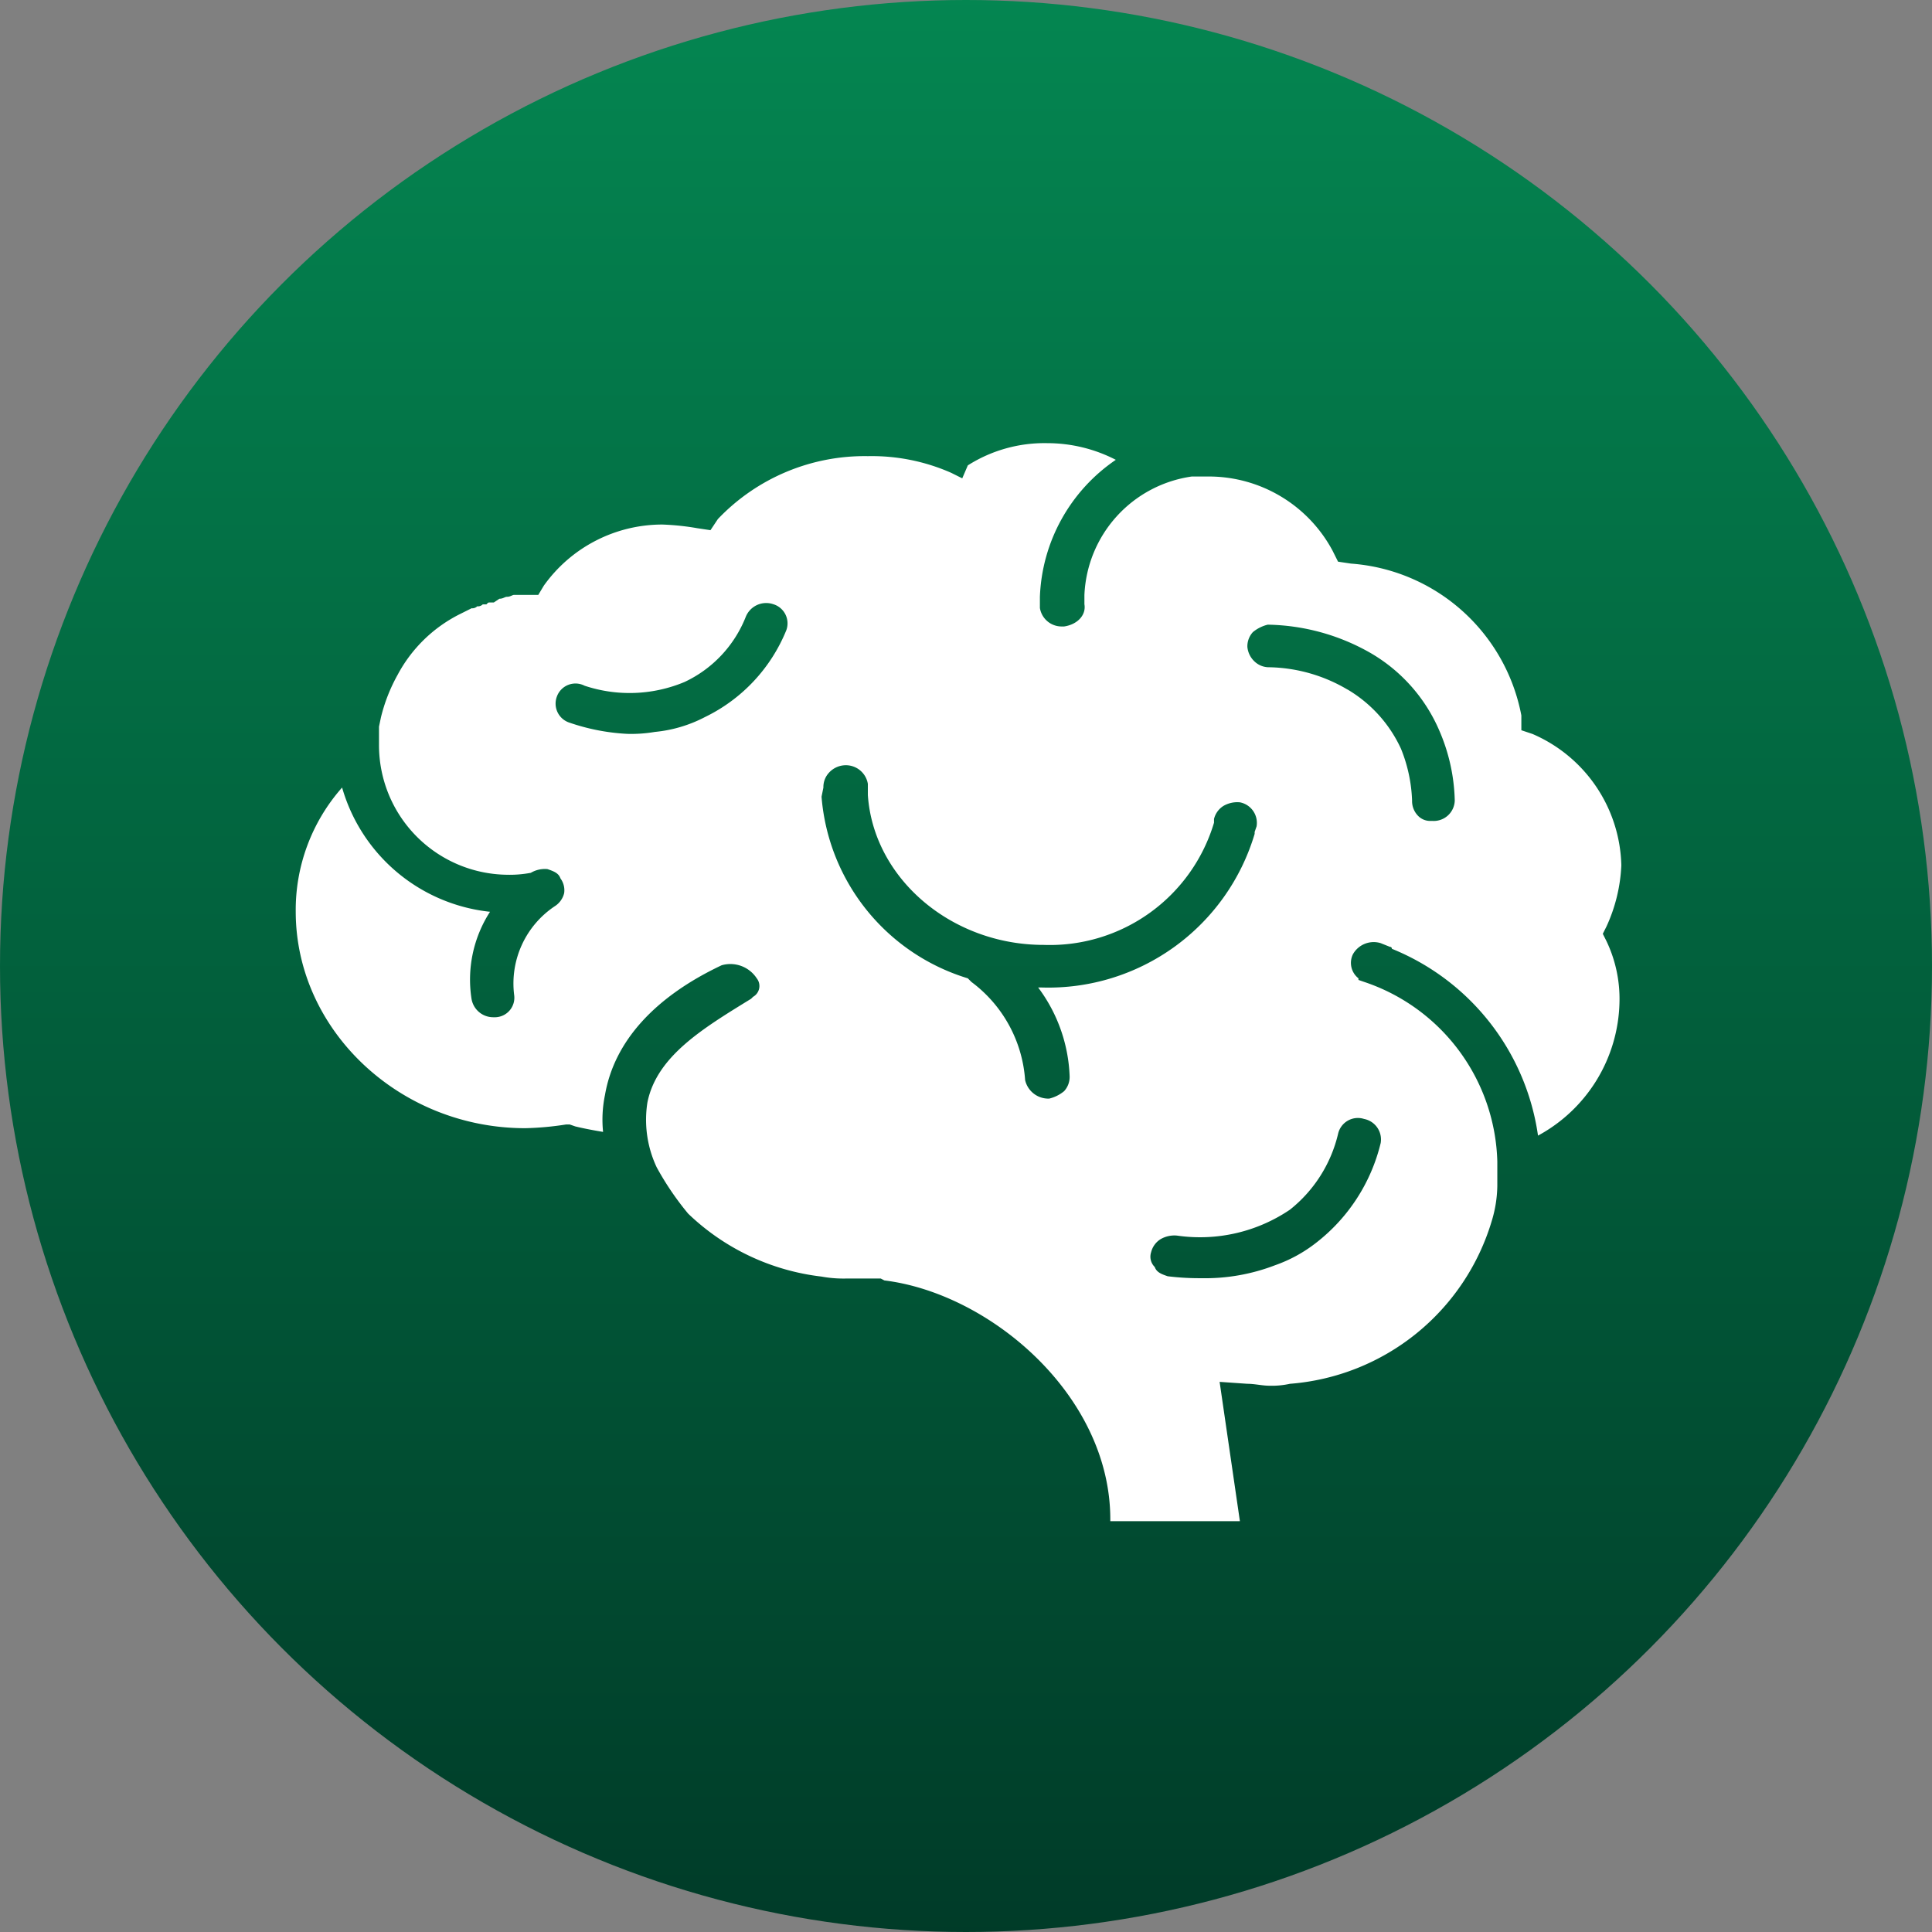
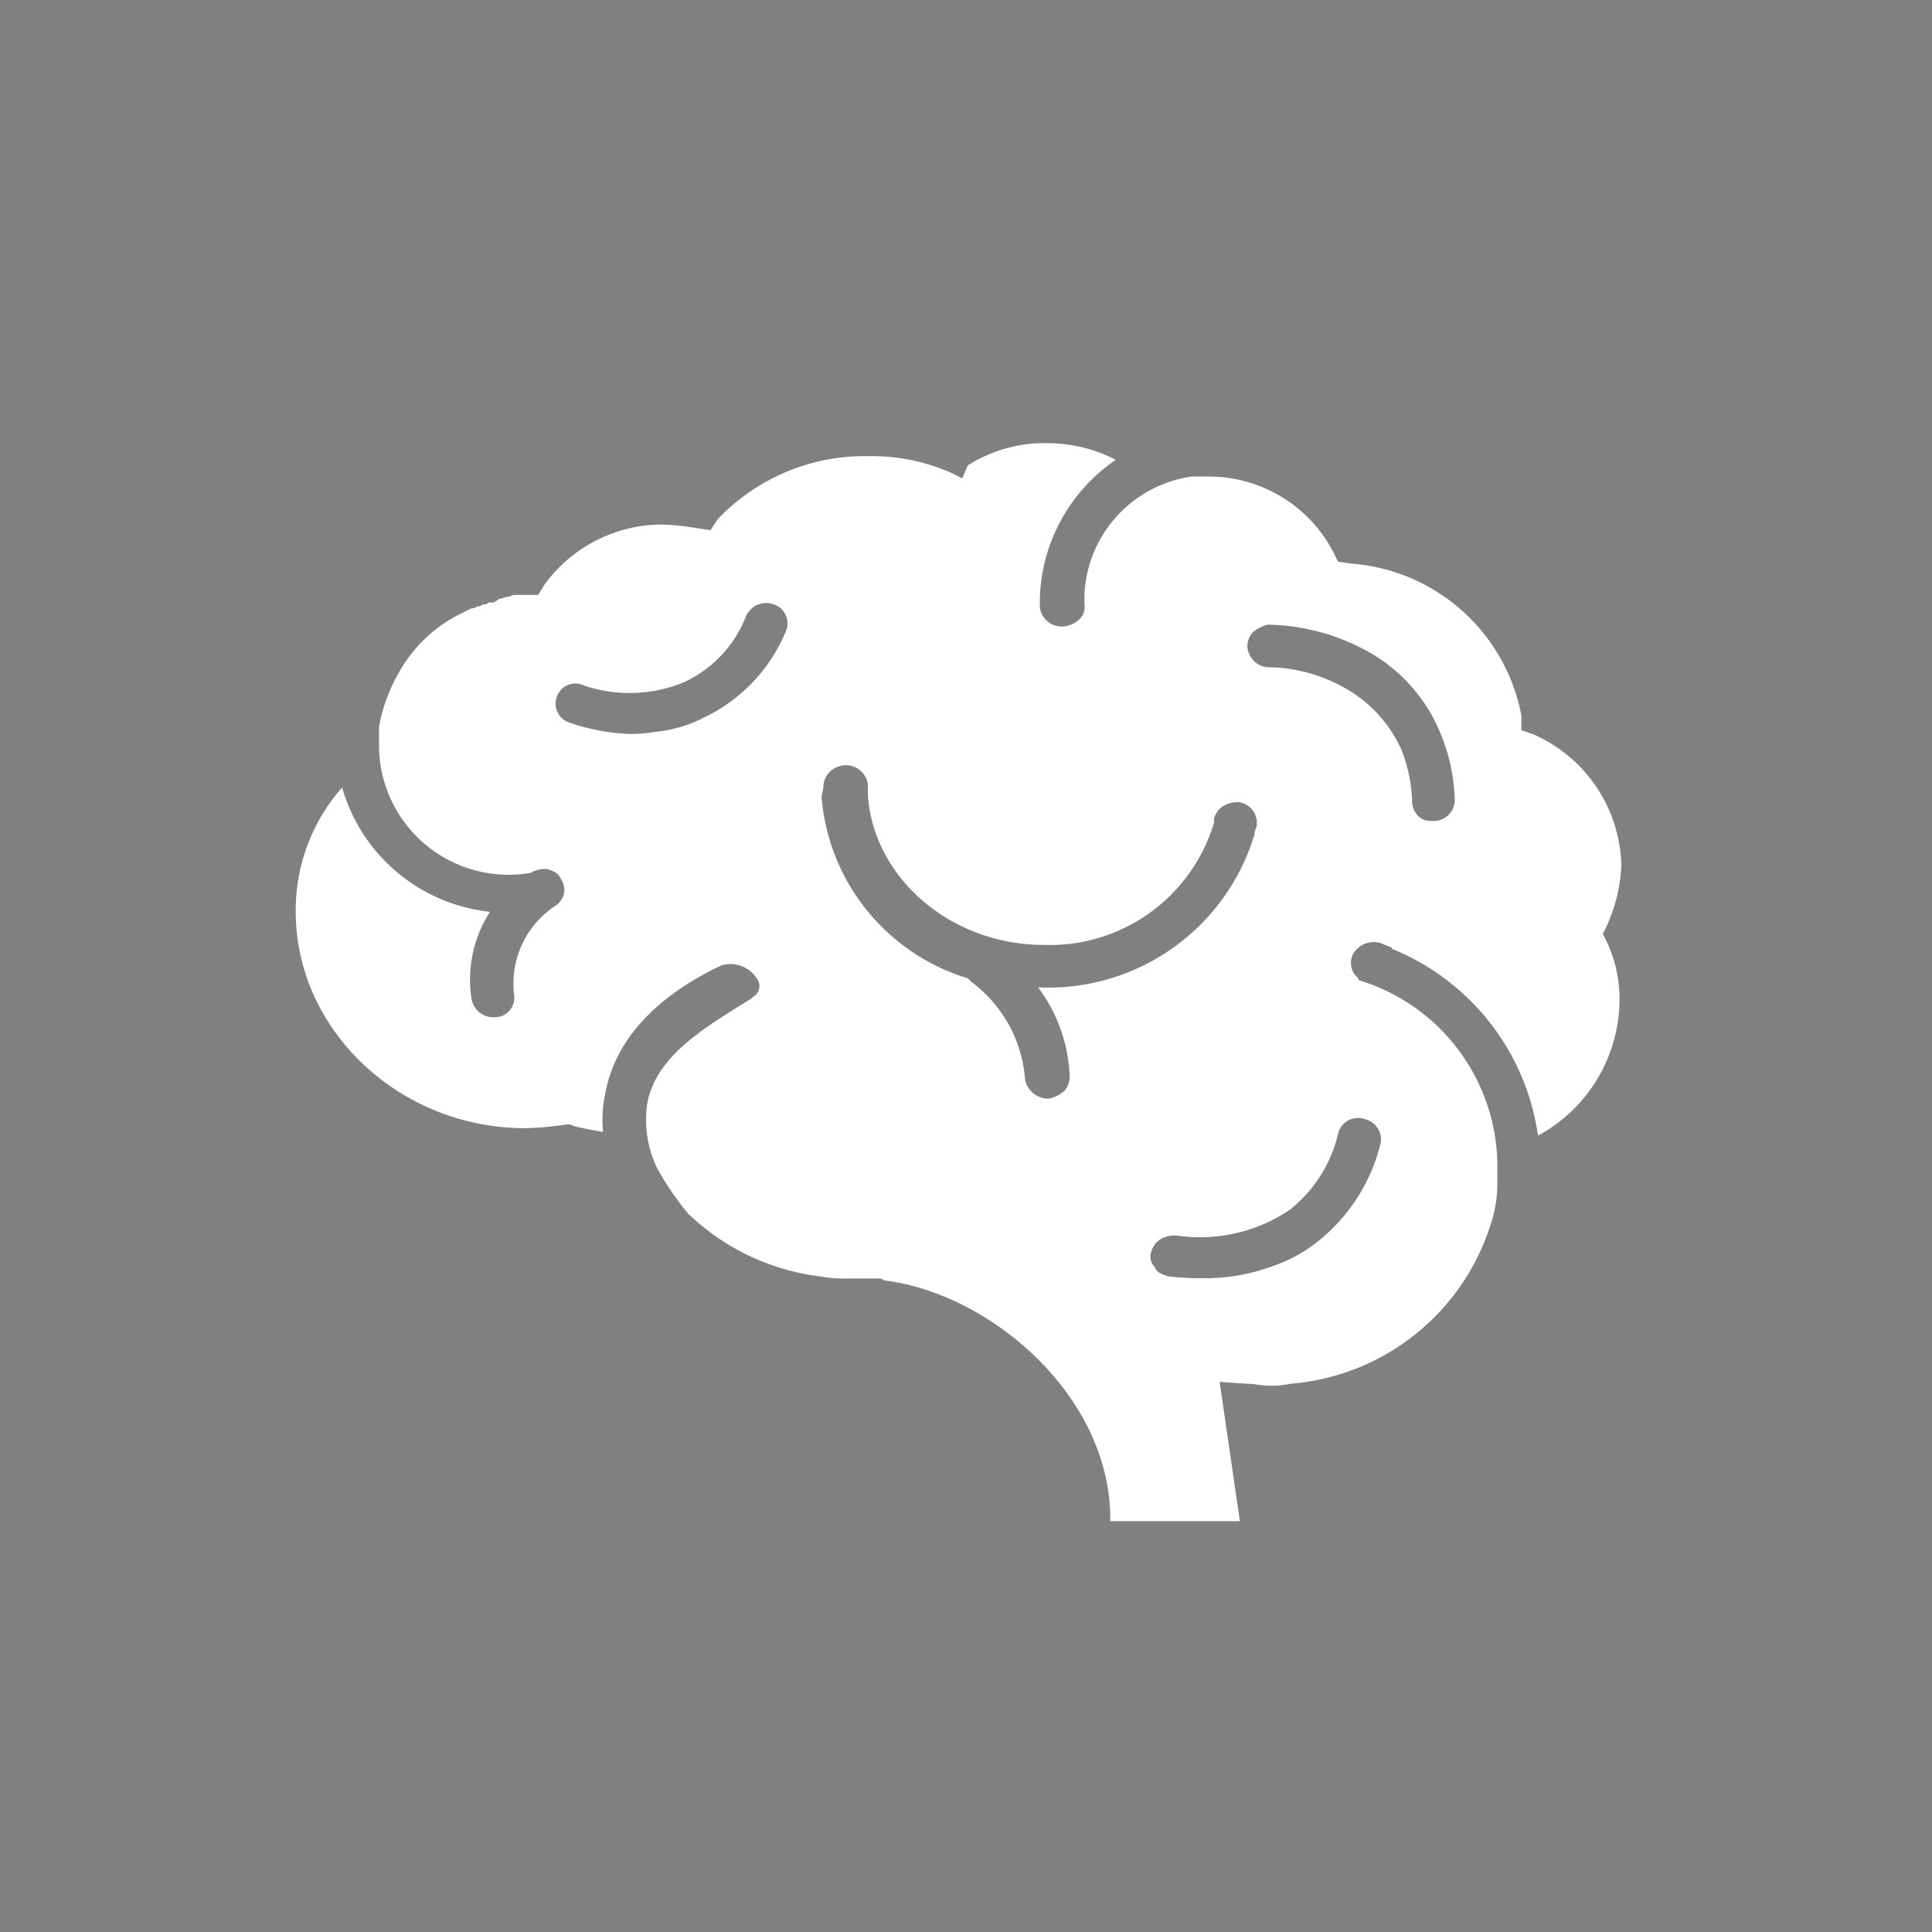
<svg xmlns="http://www.w3.org/2000/svg" width="100" height="100" viewBox="0 0 100 100">
  <rect x="0" y="0" width="100" height="100" fill="#808080" stroke="none" />
  <defs>
    <linearGradient id="111n1o6x1a" x1=".5" x2=".5" y2="1" gradientUnits="objectBoundingBox">
      <stop offset="0" stop-color="#048651" />
      <stop offset="1" stop-color="#003b28" />
    </linearGradient>
  </defs>
  <g data-name="Group 1548" transform="translate(-555 -2404)">
-     <circle data-name="Ellipse 75" cx="50" cy="50" r="50" transform="translate(555 2404)" style="fill:url(#111n1o6x1a)" />
    <g data-name="Group 121">
      <path data-name="Path 56" d="M16.908 36.949a6.286 6.286 0 0 1 .1-1.917c.479-2.779 2.587-5.079 6.037-6.708a1.631 1.631 0 0 1 1.817.676.641.641 0 0 1-.192.958l-.1.1c-2.492 1.533-4.887 2.971-5.367 5.367a5.774 5.774 0 0 0 .479 3.354 14.985 14.985 0 0 0 1.629 2.4 11.965 11.965 0 0 0 6.9 3.258 6.326 6.326 0 0 0 1.342.1h1.725l.192.1c5.462.671 11.692 5.942 11.692 12.362v.1h6.708l-1.05-7.212 1.437.1c.383 0 .767.1 1.15.1a4.3 4.3 0 0 0 1.054-.1 11.855 11.855 0 0 0 10.446-8.433 6.512 6.512 0 0 0 .287-1.821v-1.25a10.089 10.089 0 0 0-6.9-9.3l-.287-.1V29a1.015 1.015 0 0 1-.287-1.246 1.232 1.232 0 0 1 1.437-.575l.479.192a.094.094 0 0 1 .1.1 12.3 12.3 0 0 1 7.564 9.67 8.039 8.039 0 0 0 4.217-6.9 6.943 6.943 0 0 0-.671-3.162l-.192-.383.192-.383a8.433 8.433 0 0 0 .767-3.162 7.6 7.6 0 0 0-4.6-6.8l-.575-.192v-.767a9.694 9.694 0 0 0-8.817-7.858l-.671-.1-.287-.575a7.268 7.268 0 0 0-6.421-3.833h-.862a6.474 6.474 0 0 0-5.558 6.133v.479c.1.575-.383 1.054-1.054 1.15h-.1a1.138 1.138 0 0 1-1.15-.958V9.254a8.981 8.981 0 0 1 3.929-7.092 7.744 7.744 0 0 0-3.539-.862 7.4 7.4 0 0 0-4.121 1.15l-.288.671-.575-.287a10.189 10.189 0 0 0-4.312-.862 10.483 10.483 0 0 0-7.762 3.257l-.383.575-.671-.1a13.1 13.1 0 0 0-1.821-.192 7.533 7.533 0 0 0-6.133 3.162l-.287.479h-1.247c-.1 0-.192.1-.383.1-.1 0-.192.1-.383.1l-.287.192h-.192c-.1 0-.1 0-.192.1h-.192a.352.352 0 0 1-.287.1.352.352 0 0 1-.287.1l-.575.287a7.405 7.405 0 0 0-3.258 3.162 8.79 8.79 0 0 0-.862 2.2l-.1.479v.958a6.708 6.708 0 0 0 6.612 6.708 5.894 5.894 0 0 0 1.246-.1 1.424 1.424 0 0 1 .862-.192c.287.1.575.192.671.479a1.033 1.033 0 0 1 .192.767 1.109 1.109 0 0 1-.479.671 4.806 4.806 0 0 0-2.108 4.6 1.011 1.011 0 0 1-.958 1.15h-.1a1.138 1.138 0 0 1-1.15-.958 6.473 6.473 0 0 1 .958-4.5A8.946 8.946 0 0 1 3.4 19.125a9.558 9.558 0 0 0-2.4 6.42c0 6.133 5.367 11.212 11.883 11.212a15.67 15.67 0 0 0 2.108-.192h.192l.287.1q.576.141 1.438.284zm38.524-22.9a8.239 8.239 0 0 0-4.025-1.15 1.088 1.088 0 0 1-.767-.287 1.183 1.183 0 0 1-.383-.767 1.088 1.088 0 0 1 .287-.767 1.926 1.926 0 0 1 .767-.383 11.064 11.064 0 0 1 5.271 1.437 8.535 8.535 0 0 1 3.642 4.121 9.615 9.615 0 0 1 .767 3.546 1.088 1.088 0 0 1-1.15 1.054h-.1a.87.87 0 0 1-.671-.287 1.088 1.088 0 0 1-.288-.767 7.85 7.85 0 0 0-.575-2.683 6.92 6.92 0 0 0-2.774-3.07zm-10.158 29.13a1.109 1.109 0 0 1 .479-.671 1.424 1.424 0 0 1 .862-.192 8.3 8.3 0 0 0 5.846-1.342 7.1 7.1 0 0 0 2.492-3.929 1.05 1.05 0 0 1 1.342-.767 1.083 1.083 0 0 1 .862 1.246A9.294 9.294 0 0 1 53.8 42.7a7.437 7.437 0 0 1-2.108 1.15 10.1 10.1 0 0 1-3.833.671 13.478 13.478 0 0 1-1.725-.1c-.288-.1-.575-.192-.671-.479a.745.745 0 0 1-.189-.763zM28.312 19.125a1.088 1.088 0 0 1 .288-.767 1.183 1.183 0 0 1 .767-.383 1.154 1.154 0 0 1 1.246.958v.575c.287 4.312 4.312 7.762 9.1 7.762a8.87 8.87 0 0 0 8.817-6.325v-.192a1.109 1.109 0 0 1 .479-.671 1.424 1.424 0 0 1 .862-.192 1.083 1.083 0 0 1 .862 1.246l-.1.287v.1a11.14 11.14 0 0 1-11.013 7.952h-.192a8.142 8.142 0 0 1 1.629 4.6 1.088 1.088 0 0 1-.287.767 1.926 1.926 0 0 1-.767.383h-.1a1.233 1.233 0 0 1-1.15-.958 6.926 6.926 0 0 0-2.779-5.079L35.787 29a10.717 10.717 0 0 1-7.571-9.4zm-13.129-3.354a1.036 1.036 0 0 1-.671-1.342 1.024 1.024 0 0 1 1.437-.575 7.371 7.371 0 0 0 5.175-.192 6.266 6.266 0 0 0 3.162-3.354 1.14 1.14 0 0 1 1.437-.671 1.036 1.036 0 0 1 .671 1.342 8.584 8.584 0 0 1-4.217 4.5 7.022 7.022 0 0 1-2.587.767 7.253 7.253 0 0 1-1.437.1 10.864 10.864 0 0 1-2.97-.575z" transform="translate(569.307 2425.638)" style="fill:#fff" />
    </g>
  </g>
</svg>